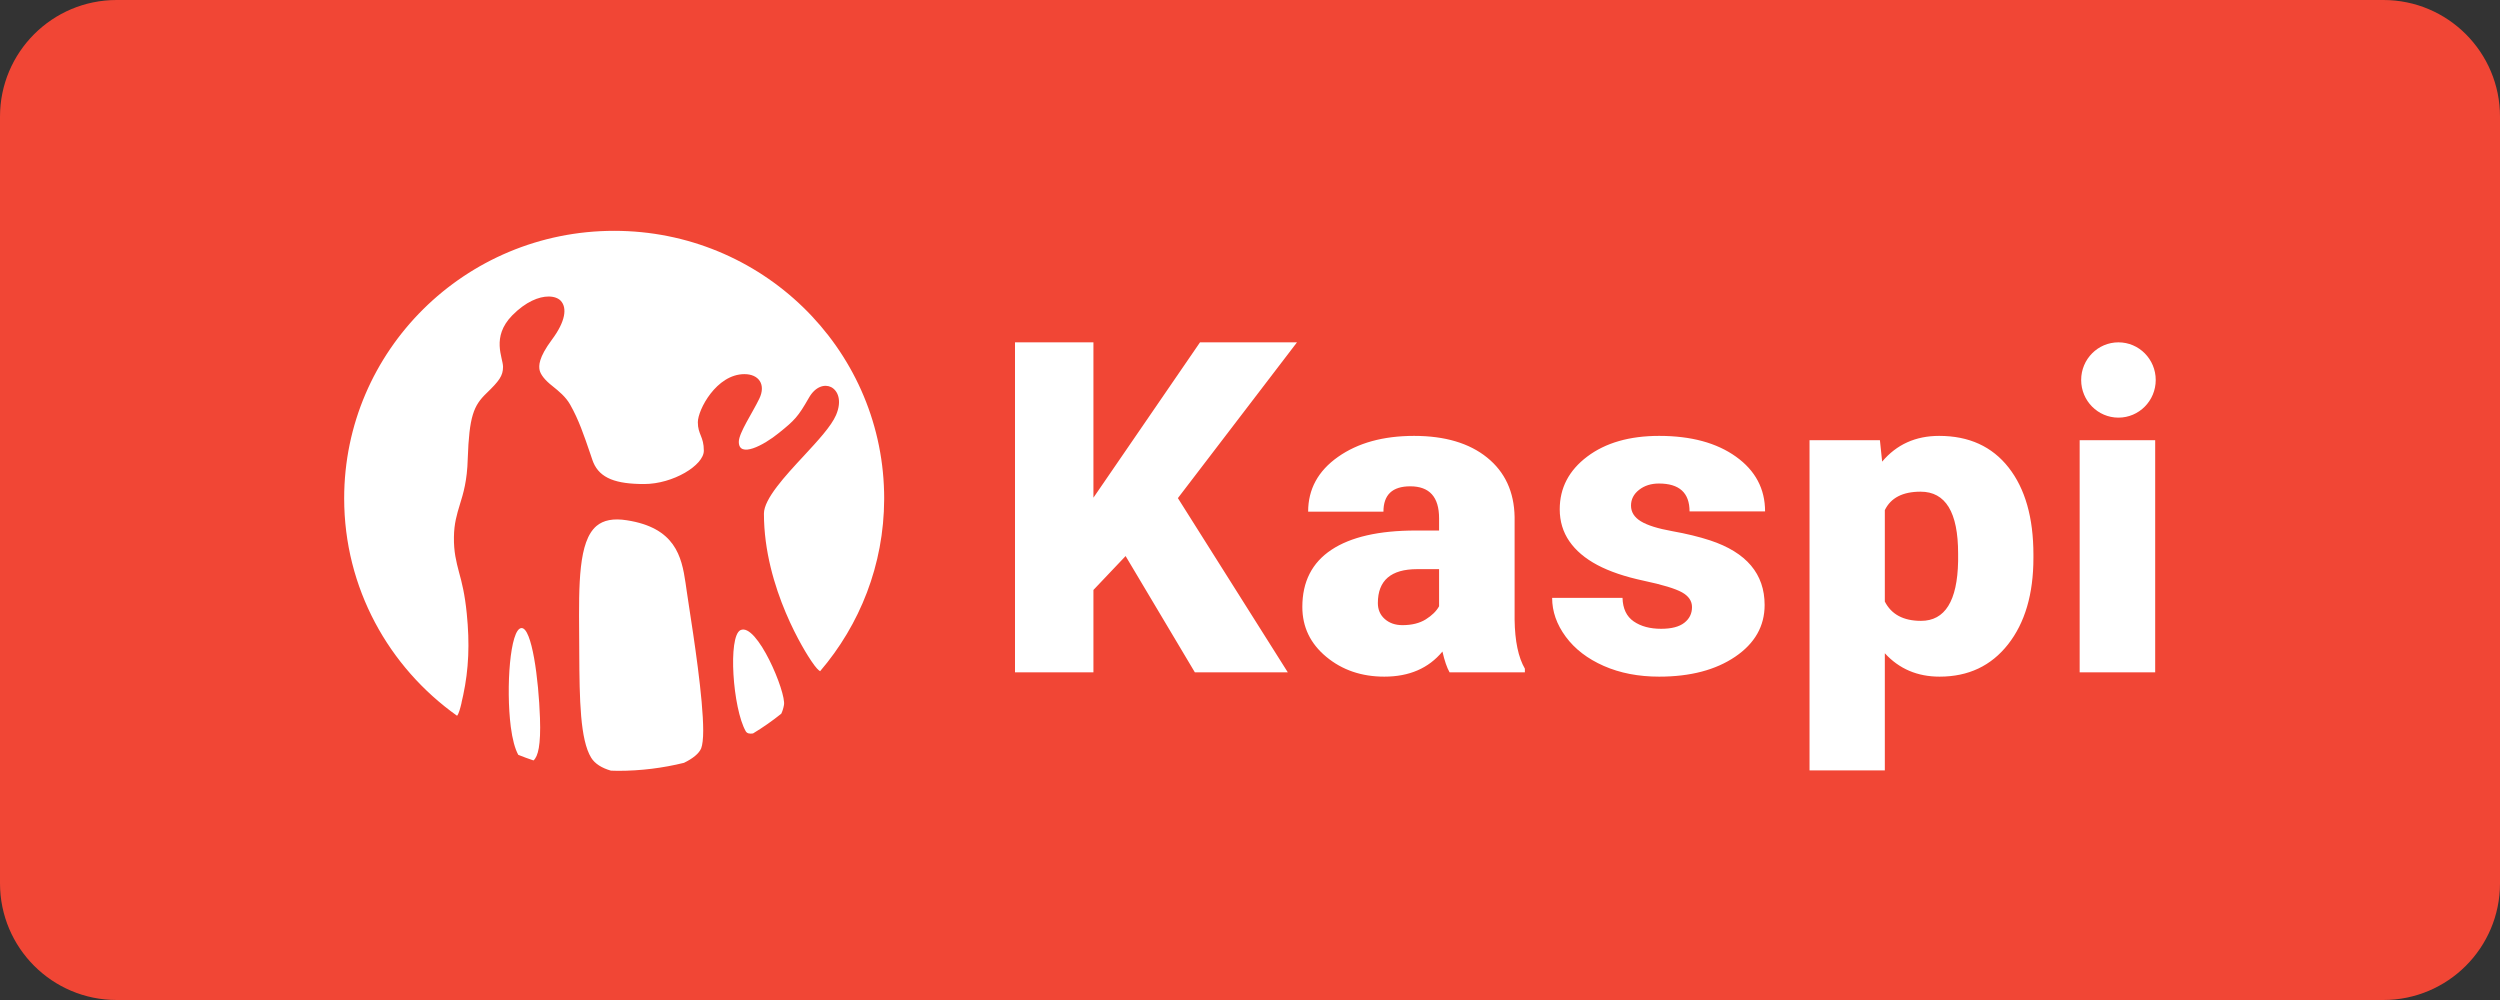
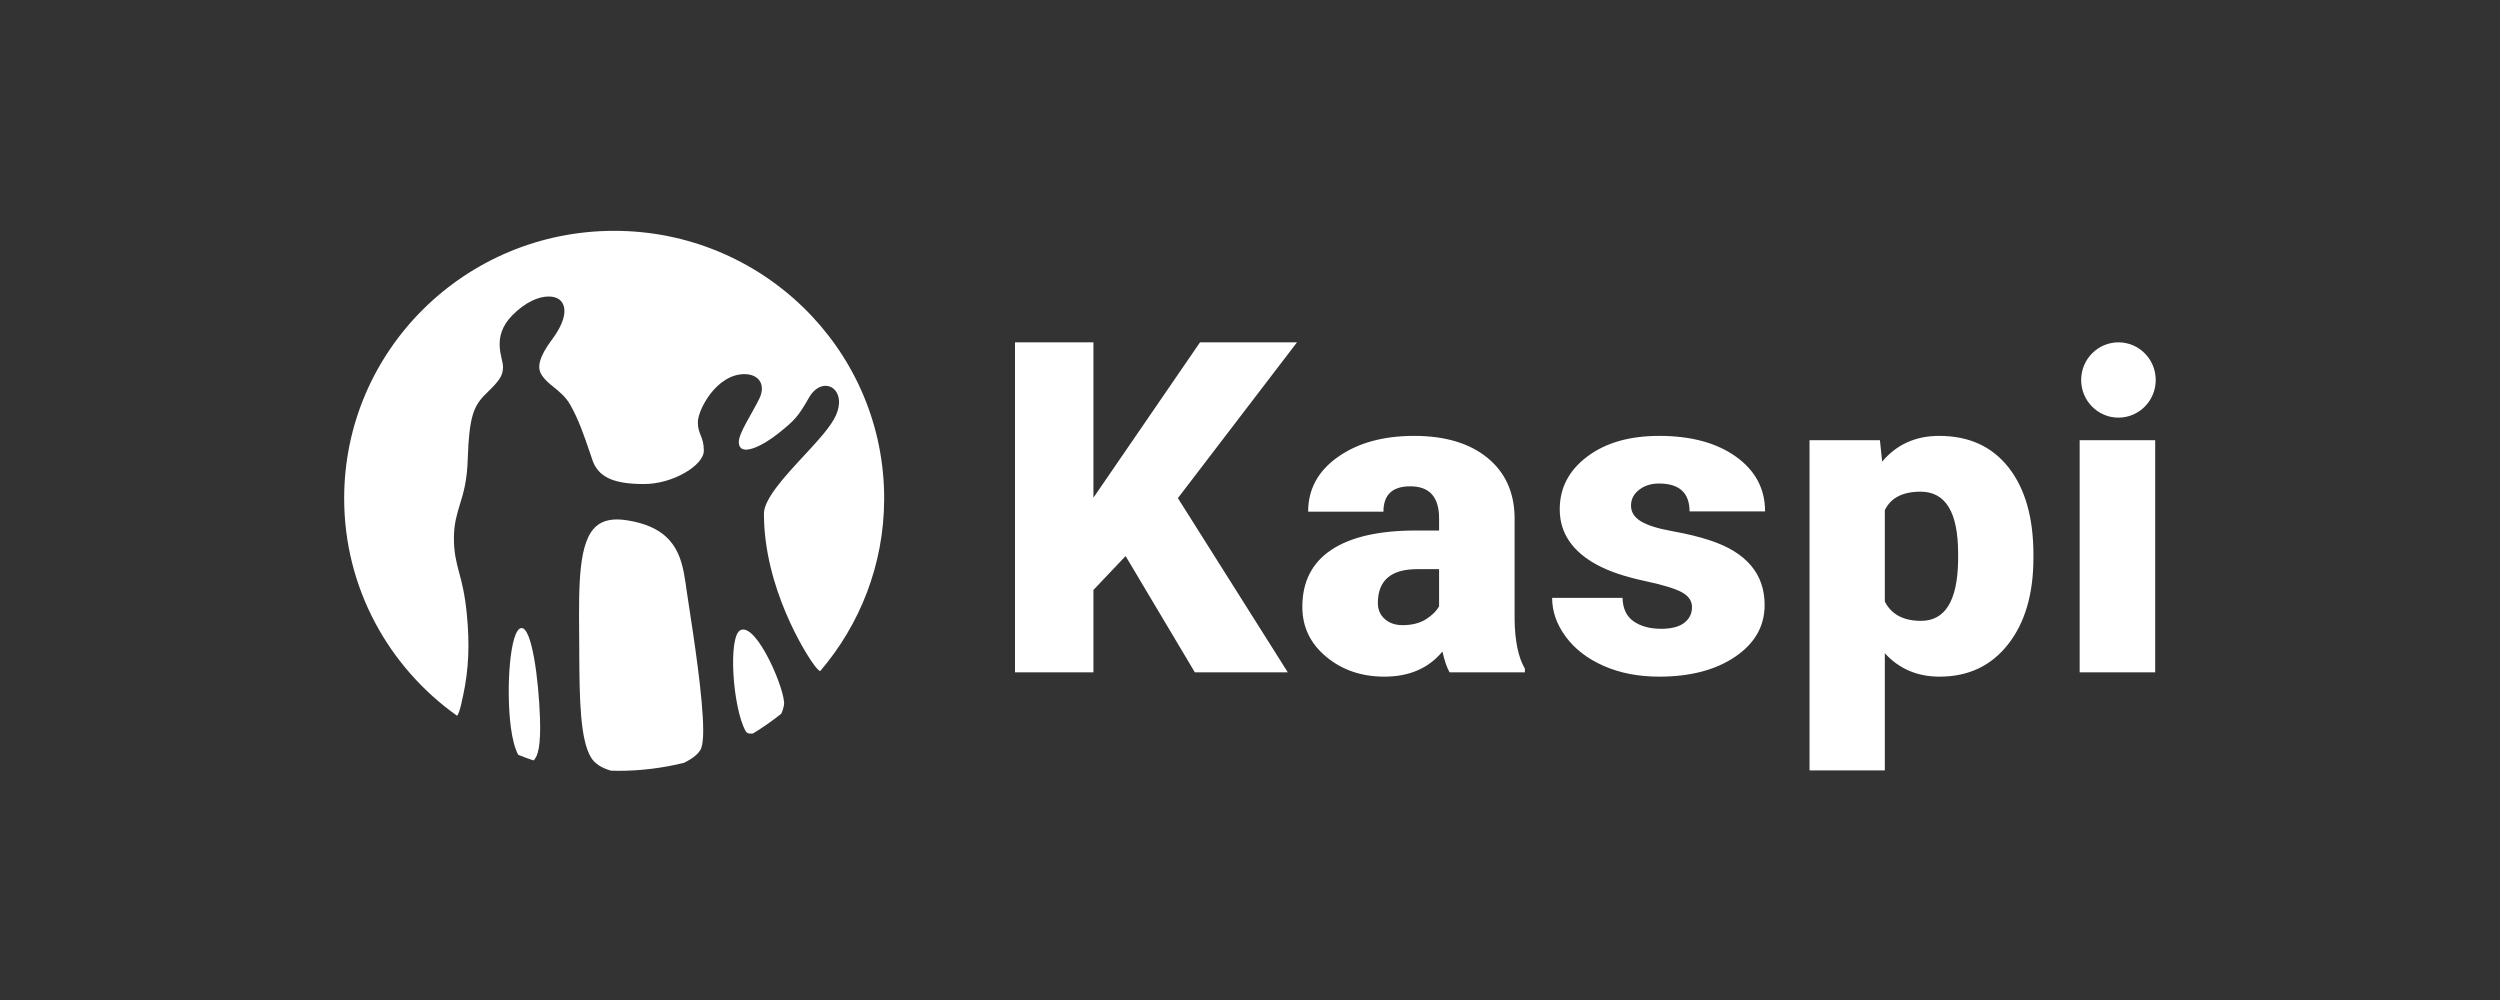
<svg xmlns="http://www.w3.org/2000/svg" width="1500" height="600" viewBox="0 0 1500 600">
  <rect x="0" y="0" width="1500" height="600" fill="#333333" stroke="none" />
  <g id="KASPI-">
-     <path id="Background-KASPI" fill="#f14635" fill-rule="evenodd" stroke="none" d="M 0 530 C 0 568.66 31.34 600 70 600 L 1430 600 C 1468.66 600 1500 568.66 1500 530 L 1500 70 C 1500 31.34 1468.66 0 1430 0 L 70 0 C 31.34 0 0 31.34 0 70 Z" />
    <path id="--2" fill="#ffffff" fill-rule="evenodd" stroke="none" d="M 376.068 312.157 C 405.064 316.633 408.984 333.79 411.328 349.758 L 411.719 352.481 L 411.985 354.334 L 413.396 363.731 C 416.158 381.673 421.922 418.917 421.922 438.352 C 421.922 443.209 421.494 446.937 420.714 448.985 C 419.413 452.142 415.622 455.172 410.387 457.697 C 397.722 460.814 384.483 462.5 370.847 462.5 C 369.403 462.5 367.983 462.43 366.557 462.388 C 361.046 460.822 356.904 458.209 354.711 454.638 C 348.089 443.859 347.69 419.843 347.557 391.779 L 347.542 388.524 L 347.489 380.112 C 347.273 350.402 347.088 324.786 357.882 315.593 C 362.063 312.058 368.003 310.887 376.068 312.157 Z M 312.85 376.84 C 319.134 376.487 323.174 407.394 323.986 430.83 C 324.555 447.146 322.842 453.858 320.107 456.268 C 317.009 455.234 313.966 454.115 310.967 452.901 C 308.966 449.265 307.437 443.546 306.465 436.056 C 303.499 412.516 306.076 377.256 312.85 376.84 Z M 470.38 423.027 C 469.988 425.173 469.435 426.832 468.754 428.231 C 463.381 432.542 457.735 436.5 451.826 440.061 C 449.943 440.378 448.272 440.157 447.455 438.776 C 439.623 425.015 436.684 381.846 444.262 378.089 C 454.143 373.316 471.845 415.564 470.38 423.027 Z M 368.508 138.5 C 456.734 138.5 528.481 208.369 530.459 295.309 L 530.5 298.314 L 530.5 299.703 C 530.338 338.975 515.886 374.905 492.076 402.714 C 491.212 402.281 489.637 400.862 486.782 396.592 C 483.829 392.3 458.358 353.102 458.358 308.176 C 458.358 299.359 471.067 285.586 482.313 273.497 C 490.72 264.399 498.683 255.818 501.615 249.074 C 505.351 240.372 502.737 234.295 498.604 232.235 C 494.863 230.405 489.247 231.74 485.305 238.741 C 478.837 250.07 476.765 252.188 467.33 259.768 C 458.047 267.345 443.287 274.972 443.287 265.099 C 443.287 259.768 451.508 247.695 455.569 239.233 C 459.716 230.676 455.246 224.481 446.682 224.481 C 429.866 224.481 418.703 245.903 418.703 253.325 C 418.703 260.74 422.3 261.796 422.3 270.432 C 422.3 279.132 403.849 290.418 386.469 290.418 C 369.735 290.418 360.031 287.031 356.011 277.489 L 355.497 276.149 L 354.335 272.711 C 350.212 260.661 347.255 251.922 342.106 242.79 C 339.372 237.96 335.154 234.612 331.506 231.666 C 326.738 227.962 324.265 224.552 323.749 222.009 C 323.273 219.486 323.016 214.732 331.167 203.771 C 339.301 192.873 340.441 184.64 336.37 180.391 C 334.895 178.88 332.38 177.912 329.15 177.912 C 323.438 177.912 315.5 180.939 307.319 189.253 C 294.603 202.283 301.822 214.655 301.822 220.086 C 301.822 225.513 299.492 228.583 291.861 235.967 C 284.174 243.384 281.521 249.742 280.642 275.298 C 280.305 288.465 277.986 296.045 275.904 302.766 C 274.105 308.657 272.451 314.195 272.361 322.197 C 272.219 331.064 273.695 336.779 275.417 343.372 C 277.109 349.467 278.905 356.45 280.056 368.131 C 281.886 386.213 281.25 401.488 277.922 417.099 L 277.034 421.011 L 276.826 422.135 C 276.145 424.879 275.334 428.211 274.239 429.459 C 233.238 400.337 206.5 352.775 206.5 299.013 C 206.5 210.372 279.03 138.5 368.508 138.5 Z" />
    <path id="-" fill="#ffffff" stroke="none" d="M 1163.475 261.533 C 1181.351 261.533 1195.249 267.863 1205.171 280.523 C 1215.091 293.183 1220.05 310.586 1220.05 332.73 L 1220.05 334.791 C 1220.05 356.42 1214.979 373.694 1204.836 386.612 C 1194.689 399.53 1180.993 405.989 1163.743 405.989 C 1150.427 405.989 1139.477 401.31 1130.897 391.955 L 1130.897 462.246 L 1085.719 462.246 L 1085.719 264.108 L 1127.948 264.108 L 1129.29 276.983 C 1137.958 266.683 1149.354 261.533 1163.475 261.533 Z M 848.435 261.533 C 866.935 261.533 881.548 265.868 892.274 274.536 C 902.999 283.206 908.495 295.094 908.763 310.2 L 908.763 371.871 C 908.943 384.66 910.998 394.444 914.93 401.225 L 914.93 403.414 L 869.75 403.414 C 868.142 400.581 866.712 396.419 865.46 390.926 C 857.149 400.967 845.529 405.989 830.604 405.989 C 816.929 405.989 805.311 402.018 795.747 394.079 C 786.184 386.14 781.402 376.162 781.402 364.145 C 781.402 349.039 787.211 337.623 798.83 329.898 C 810.449 322.174 827.342 318.311 849.506 318.311 L 863.449 318.311 L 863.449 310.972 C 863.449 298.183 857.685 291.789 846.155 291.789 C 835.43 291.789 830.068 296.853 830.068 306.981 L 784.887 306.981 C 784.887 293.505 790.853 282.562 802.786 274.15 C 814.717 265.739 829.933 261.533 848.435 261.533 Z M 995.499 261.533 C 1014.624 261.533 1029.996 265.696 1041.615 274.021 C 1053.236 282.348 1059.044 293.291 1059.044 306.852 L 1013.732 306.852 C 1013.732 295.695 1007.608 290.115 995.365 290.115 C 990.627 290.115 986.65 291.381 983.433 293.913 C 980.214 296.446 978.605 299.599 978.605 303.376 C 978.605 307.239 980.573 310.372 984.504 312.775 C 988.437 315.179 994.715 317.152 1003.34 318.697 C 1011.964 320.243 1019.54 322.088 1026.066 324.233 C 1047.873 331.443 1058.775 344.361 1058.775 362.986 C 1058.775 375.69 1052.9 386.033 1041.147 394.015 C 1029.393 401.997 1014.178 405.989 995.499 405.989 C 983.075 405.989 971.992 403.843 962.251 399.551 C 952.508 395.259 944.911 389.423 939.458 382.041 C 934.007 374.66 931.281 366.892 931.281 358.739 L 973.512 358.739 C 973.69 365.175 975.924 369.874 980.214 372.836 C 984.504 375.797 990 377.277 996.704 377.277 C 1002.87 377.277 1007.498 376.076 1010.58 373.673 C 1013.664 371.269 1015.204 368.137 1015.204 364.274 C 1015.204 360.584 1013.195 357.622 1009.172 355.391 C 1005.15 353.159 997.508 350.841 986.248 348.438 C 974.986 346.035 965.691 342.88 958.362 338.975 C 951.033 335.07 945.447 330.328 941.604 324.748 C 937.761 319.169 935.839 312.775 935.839 305.565 C 935.839 292.776 941.336 282.241 952.329 273.957 C 963.322 265.675 977.712 261.533 995.499 261.533 Z M 656.057 205.41 L 656.057 298.613 L 720.001 205.41 L 778.185 205.41 L 706.733 298.87 L 772.693 403.414 L 716.923 403.414 L 675.362 333.633 L 656.057 353.974 L 656.057 403.414 L 609 403.414 L 609 205.41 Z M 1293.109 264.108 L 1293.109 403.414 L 1247.795 403.414 L 1247.795 264.108 Z M 863.449 341.486 L 850.312 341.486 C 834.581 341.486 826.716 348.267 826.716 361.828 C 826.716 365.777 828.101 368.973 830.872 371.42 C 833.643 373.866 837.172 375.089 841.463 375.089 C 847.093 375.089 851.764 373.93 855.473 371.613 C 859.182 369.295 861.84 366.678 863.449 363.759 Z M 1152.349 295.008 C 1141.624 295.008 1134.472 298.698 1130.897 306.08 L 1130.897 360.927 C 1134.829 368.651 1142.07 372.514 1152.616 372.514 C 1167.006 372.514 1174.424 360.584 1174.87 336.722 L 1174.87 332.087 C 1174.87 307.368 1167.364 295.008 1152.349 295.008 Z M 1271.067 205.404 C 1283.42 205.404 1293.436 215.517 1293.436 227.993 C 1293.436 240.469 1283.42 250.582 1271.067 250.582 C 1258.714 250.582 1248.698 240.469 1248.698 227.993 C 1248.698 215.517 1258.714 205.404 1271.067 205.404 Z" />
  </g>
</svg>